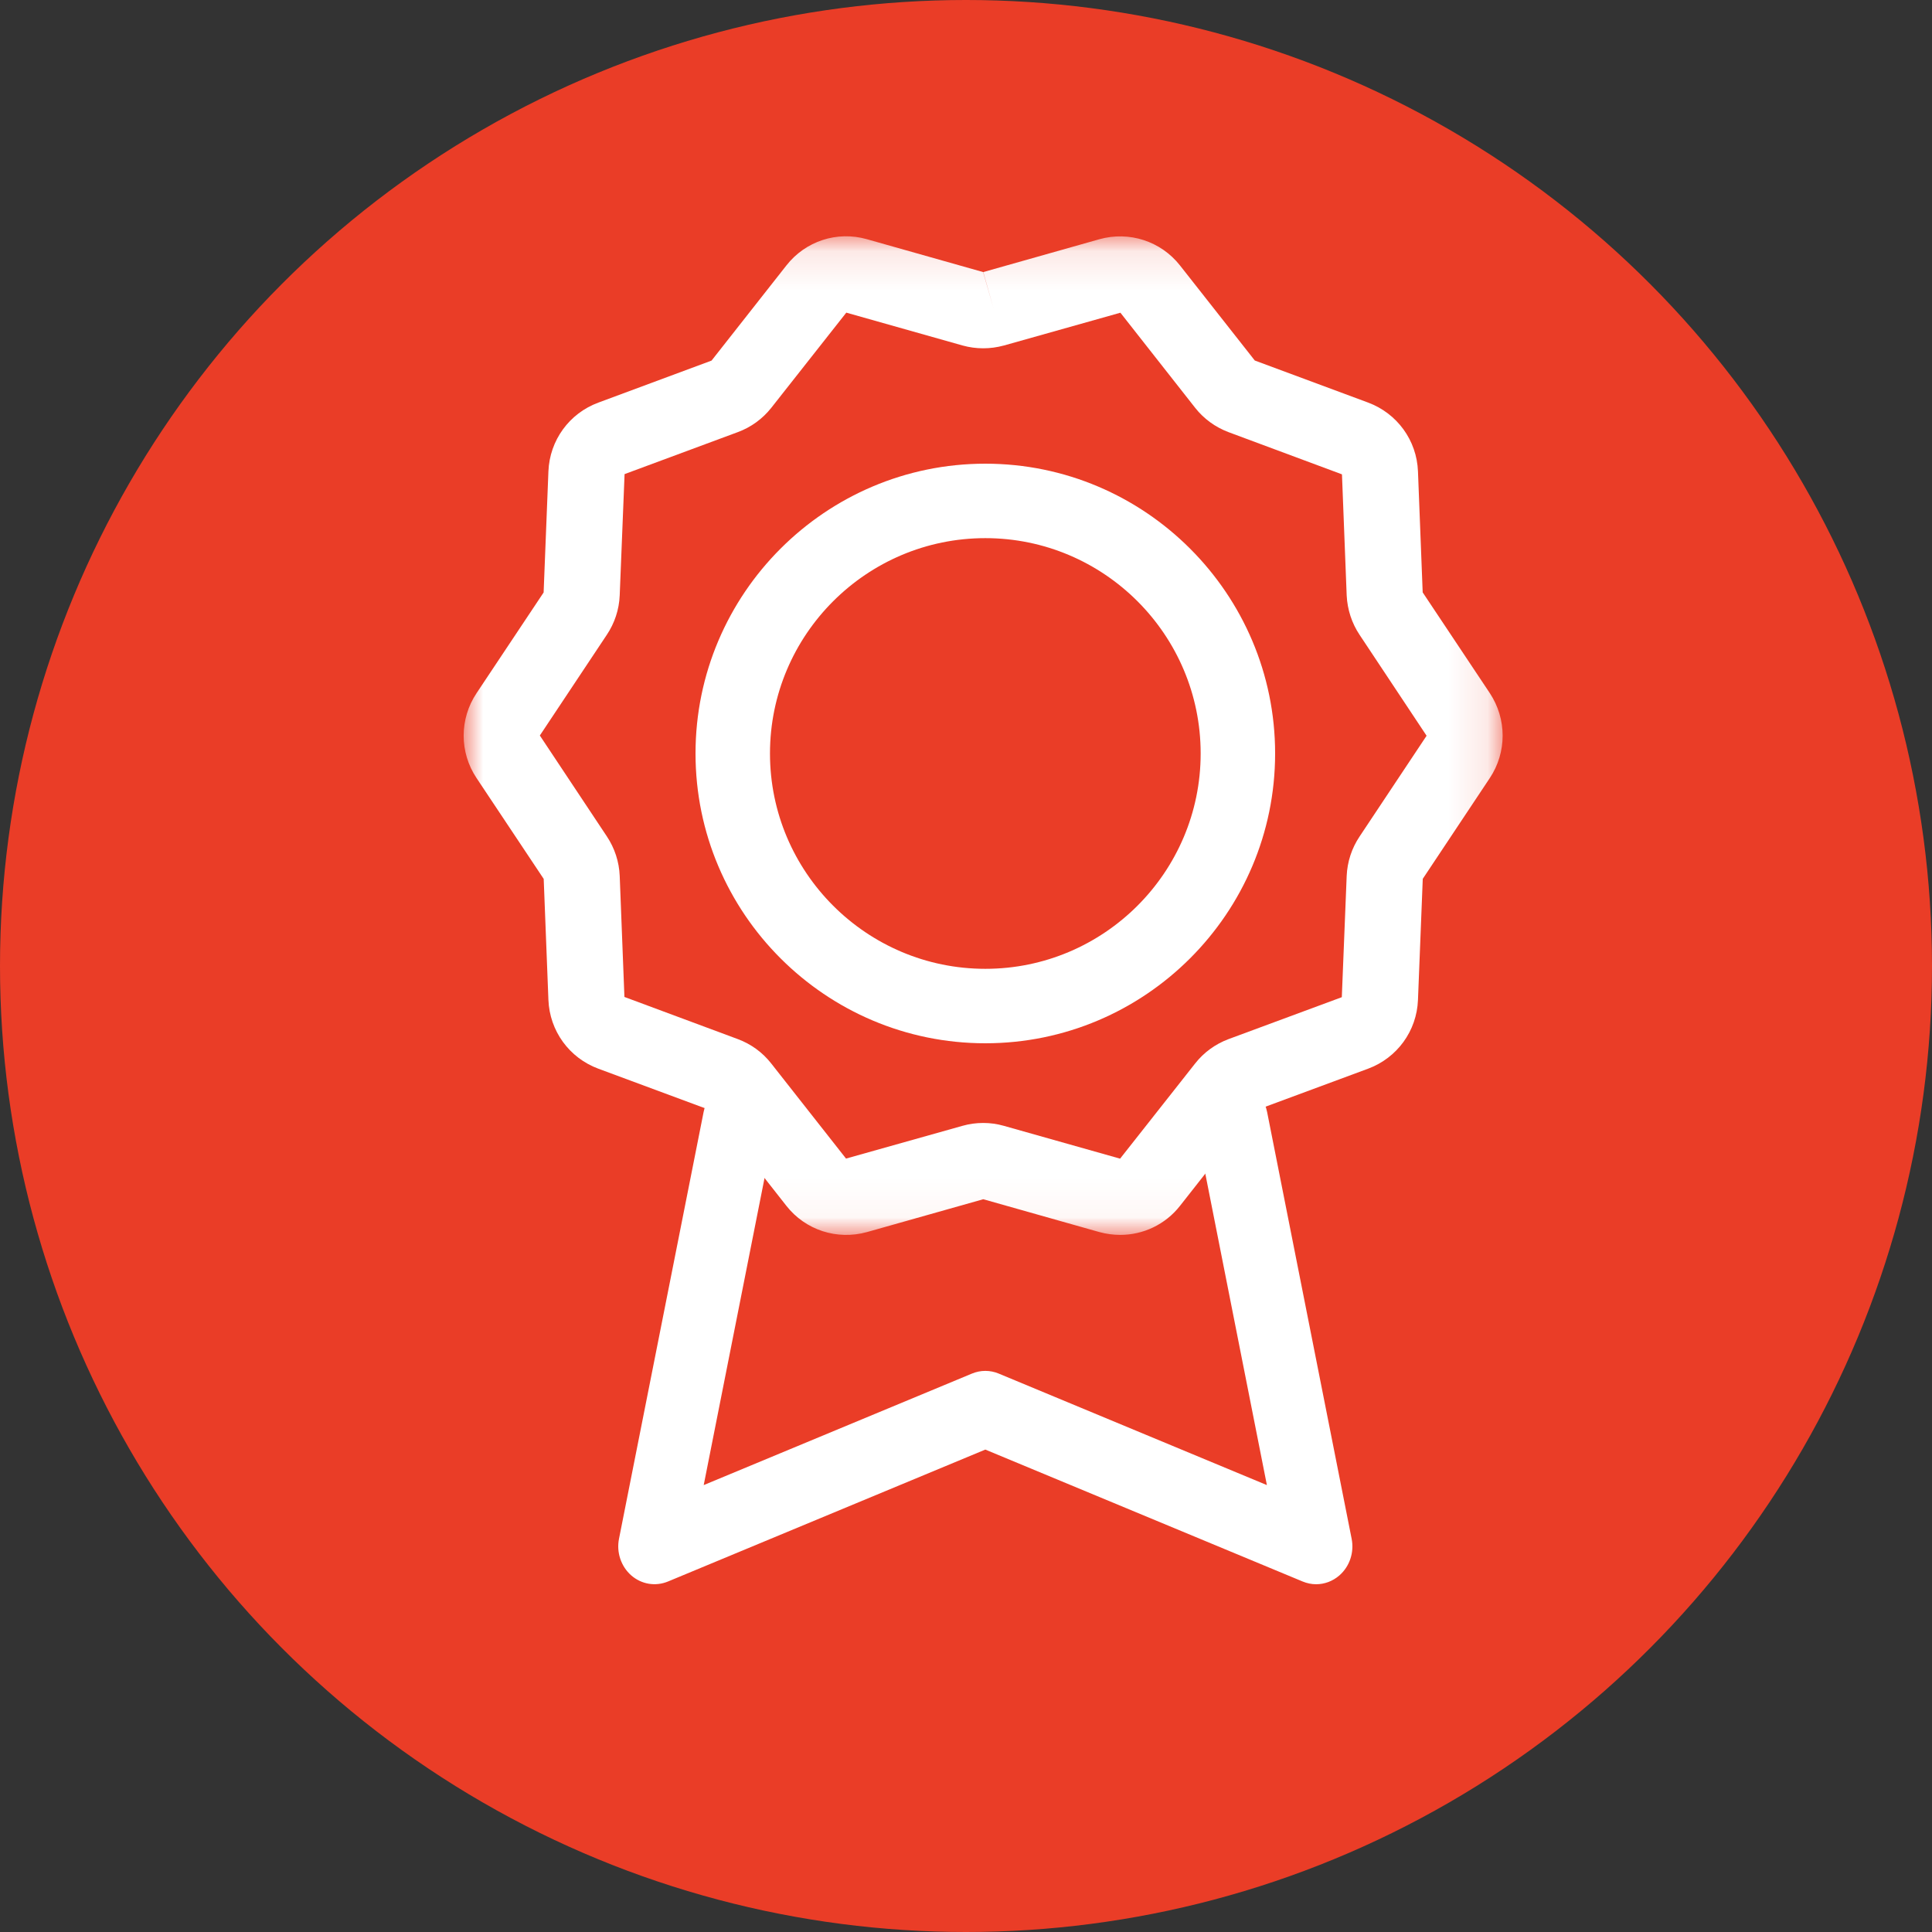
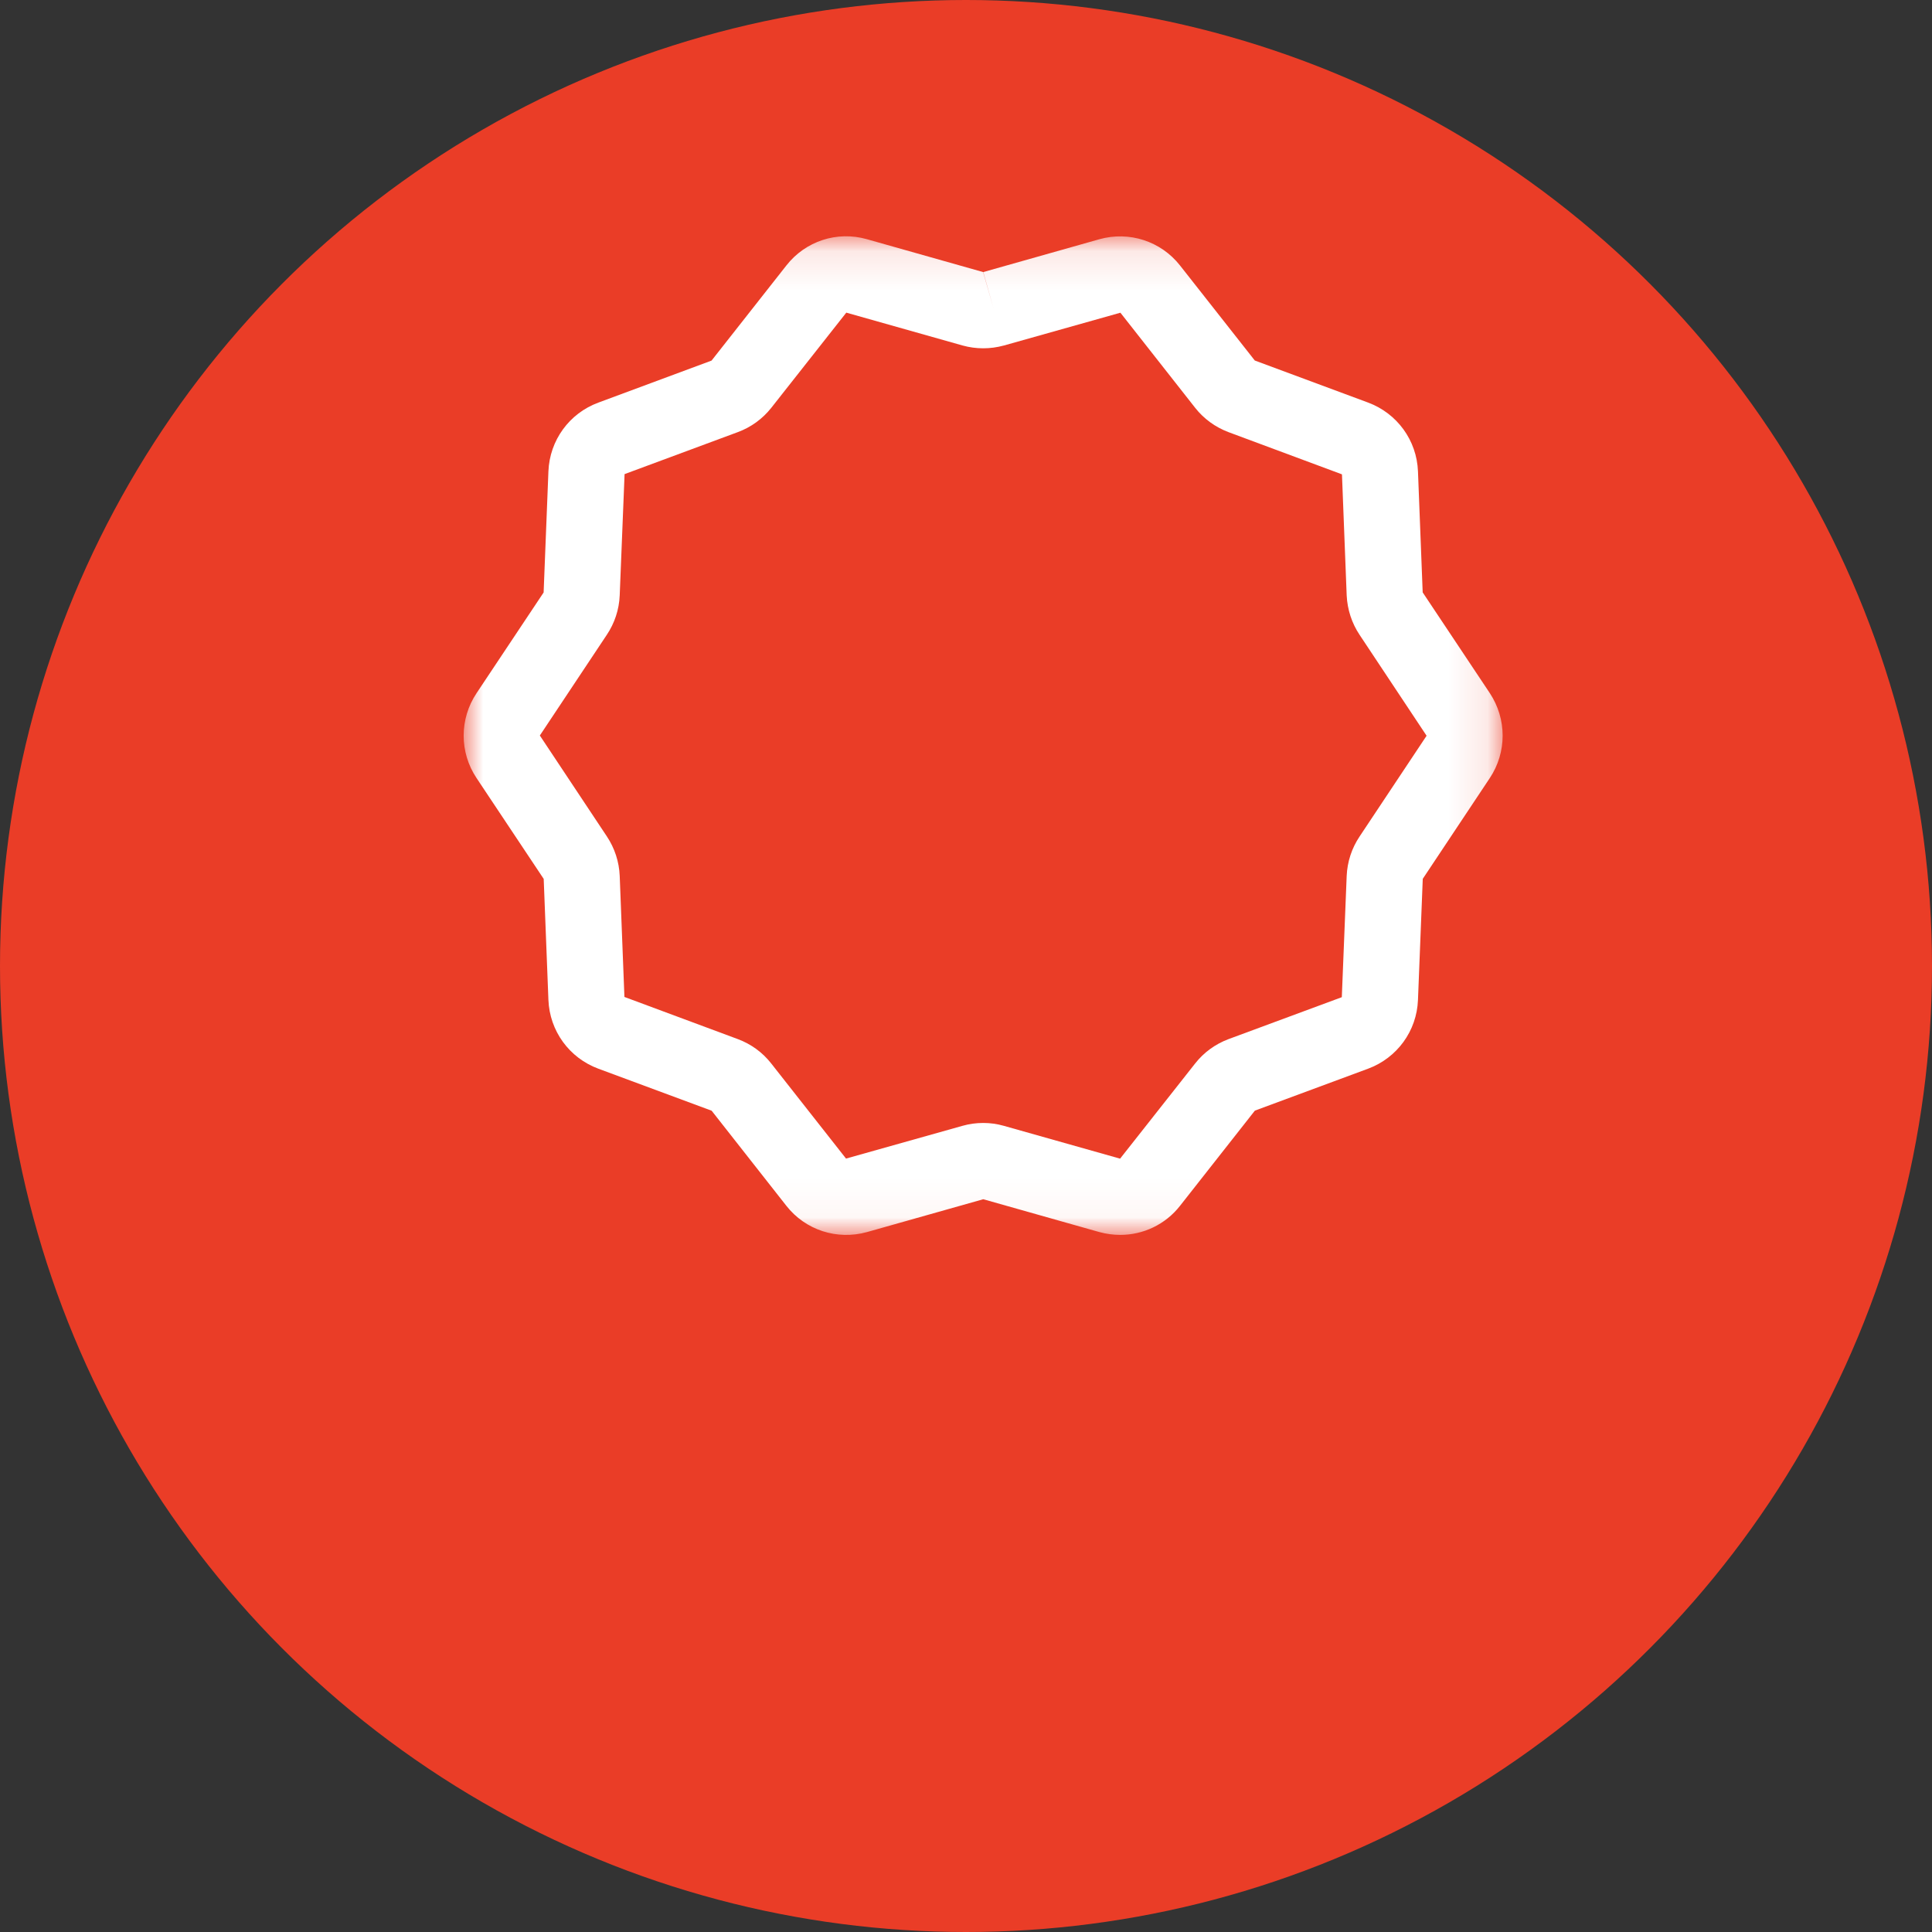
<svg xmlns="http://www.w3.org/2000/svg" xmlns:xlink="http://www.w3.org/1999/xlink" width="50px" height="50px" viewBox="0 0 50 50" version="1.1">
  <rect x="0" y="0" width="50" height="50" fill="#333333" stroke="none" />
  <title>9307A5B3-4CB1-45E0-B5C1-C9B6D251DAE7</title>
  <desc>Created with sketchtool.</desc>
  <defs>
    <polygon id="path-1" points="0 0.115 26.887 0.115 26.887 25.96 0 25.96" />
  </defs>
  <g id="Page-1" stroke="none" stroke-width="1" fill="none" fill-rule="evenodd">
    <g id="FED_v4" transform="translate(-730, -6875)">
      <g id="Group-3-Copy" transform="translate(730, 6511)">
        <g id="Group-25" transform="translate(0, 364)">
          <circle id="Oval-Copy-2" fill="#EA3D27" cx="25" cy="25" r="25" />
          <g id="Group-8" transform="translate(11, 6)">
            <g id="Group-3" transform="translate(1, 0)">
              <mask id="mask-2" fill="white">
                <use xlink:href="#path-1" />
              </mask>
              <g id="Clip-2" />
              <path d="M13.447,23.062 C13.626,23.062 13.803,23.086 13.978,23.136 L16.988,23.986 L18.93,21.523 C19.154,21.237 19.453,21.02 19.795,20.892 L22.726,19.807 L22.852,16.669 C22.868,16.302 22.984,15.949 23.187,15.647 L24.92,13.041 L23.185,10.428 C22.986,10.13 22.87,9.777 22.852,9.41 L22.73,6.276 L19.797,5.185 C19.455,5.057 19.156,4.84 18.932,4.556 L16.996,2.093 L13.98,2.942 C13.98,2.942 13.978,2.942 13.978,2.942 C13.628,3.038 13.262,3.038 12.914,2.942 L9.902,2.091 L7.961,4.554 C7.735,4.84 7.436,5.057 7.095,5.183 L4.164,6.27 L4.038,9.408 C4.023,9.777 3.905,10.13 3.702,10.432 L1.971,13.035 L3.706,15.647 C3.907,15.949 4.023,16.302 4.038,16.667 L4.16,19.801 L7.095,20.892 C7.438,21.02 7.737,21.237 7.961,21.525 L9.895,23.984 L12.91,23.136 C13.085,23.086 13.266,23.062 13.447,23.062 M16.992,25.959 C16.813,25.959 16.632,25.935 16.453,25.886 L13.447,25.036 L10.437,25.886 C9.662,26.101 8.844,25.835 8.35,25.205 L6.417,22.745 L3.486,21.658 C2.732,21.379 2.225,20.681 2.193,19.878 L2.071,16.746 L0.334,14.138 C-0.112,13.471 -0.112,12.606 0.334,11.938 L2.069,9.333 L2.193,6.199 C2.225,5.396 2.732,4.698 3.484,4.42 L6.415,3.332 L8.35,0.872 C8.844,0.24 9.662,-0.03 10.437,0.191 L13.443,1.041 L13.715,1.991 L13.447,1.041 L16.453,0.191 C17.222,-0.024 18.044,0.24 18.54,0.872 L20.474,3.33 L23.405,4.418 C24.158,4.698 24.666,5.396 24.697,6.199 L24.819,9.331 L26.556,11.938 C26.999,12.608 26.999,13.471 26.556,14.136 L24.821,16.744 L24.697,19.878 C24.666,20.681 24.158,21.379 23.405,21.658 L20.476,22.743 L18.54,25.205 C18.16,25.691 17.586,25.959 16.992,25.959" id="Fill-1" fill="#FFFFFF" mask="url(#mask-2)" />
            </g>
-             <path d="M14.5,7.927 C11.427,7.927 8.927,10.427 8.927,13.5 C8.927,16.573 11.427,19.073 14.5,19.073 C17.573,19.073 20.073,16.573 20.073,13.5 C20.073,10.427 17.573,7.927 14.5,7.927 M14.5,21 C10.366,21 7,17.636 7,13.5 C7,9.366 10.366,6 14.5,6 C18.634,6 22,9.366 22,13.5 C22,17.636 18.634,21 14.5,21" id="Fill-4" fill="#FFFFFF" />
-             <path d="M23.061,35 C22.945,35 22.826,34.976 22.712,34.929 L14.5,31.515 L6.288,34.929 C5.963,35.063 5.602,35.002 5.336,34.771 C5.073,34.539 4.949,34.175 5.02,33.822 L7.209,22.78 C7.312,22.249 7.821,21.918 8.317,22.018 C8.826,22.129 9.153,22.647 9.046,23.176 L7.212,32.434 L14.152,29.549 C14.376,29.455 14.626,29.455 14.849,29.549 L21.787,32.434 L19.956,23.176 C19.849,22.647 20.176,22.129 20.683,22.018 C21.181,21.918 21.69,22.249 21.793,22.78 L23.98,33.822 C24.051,34.175 23.929,34.539 23.664,34.771 C23.491,34.922 23.277,35 23.061,35" id="Fill-6" fill="#FFFFFF" />
          </g>
        </g>
      </g>
    </g>
  </g>
</svg>